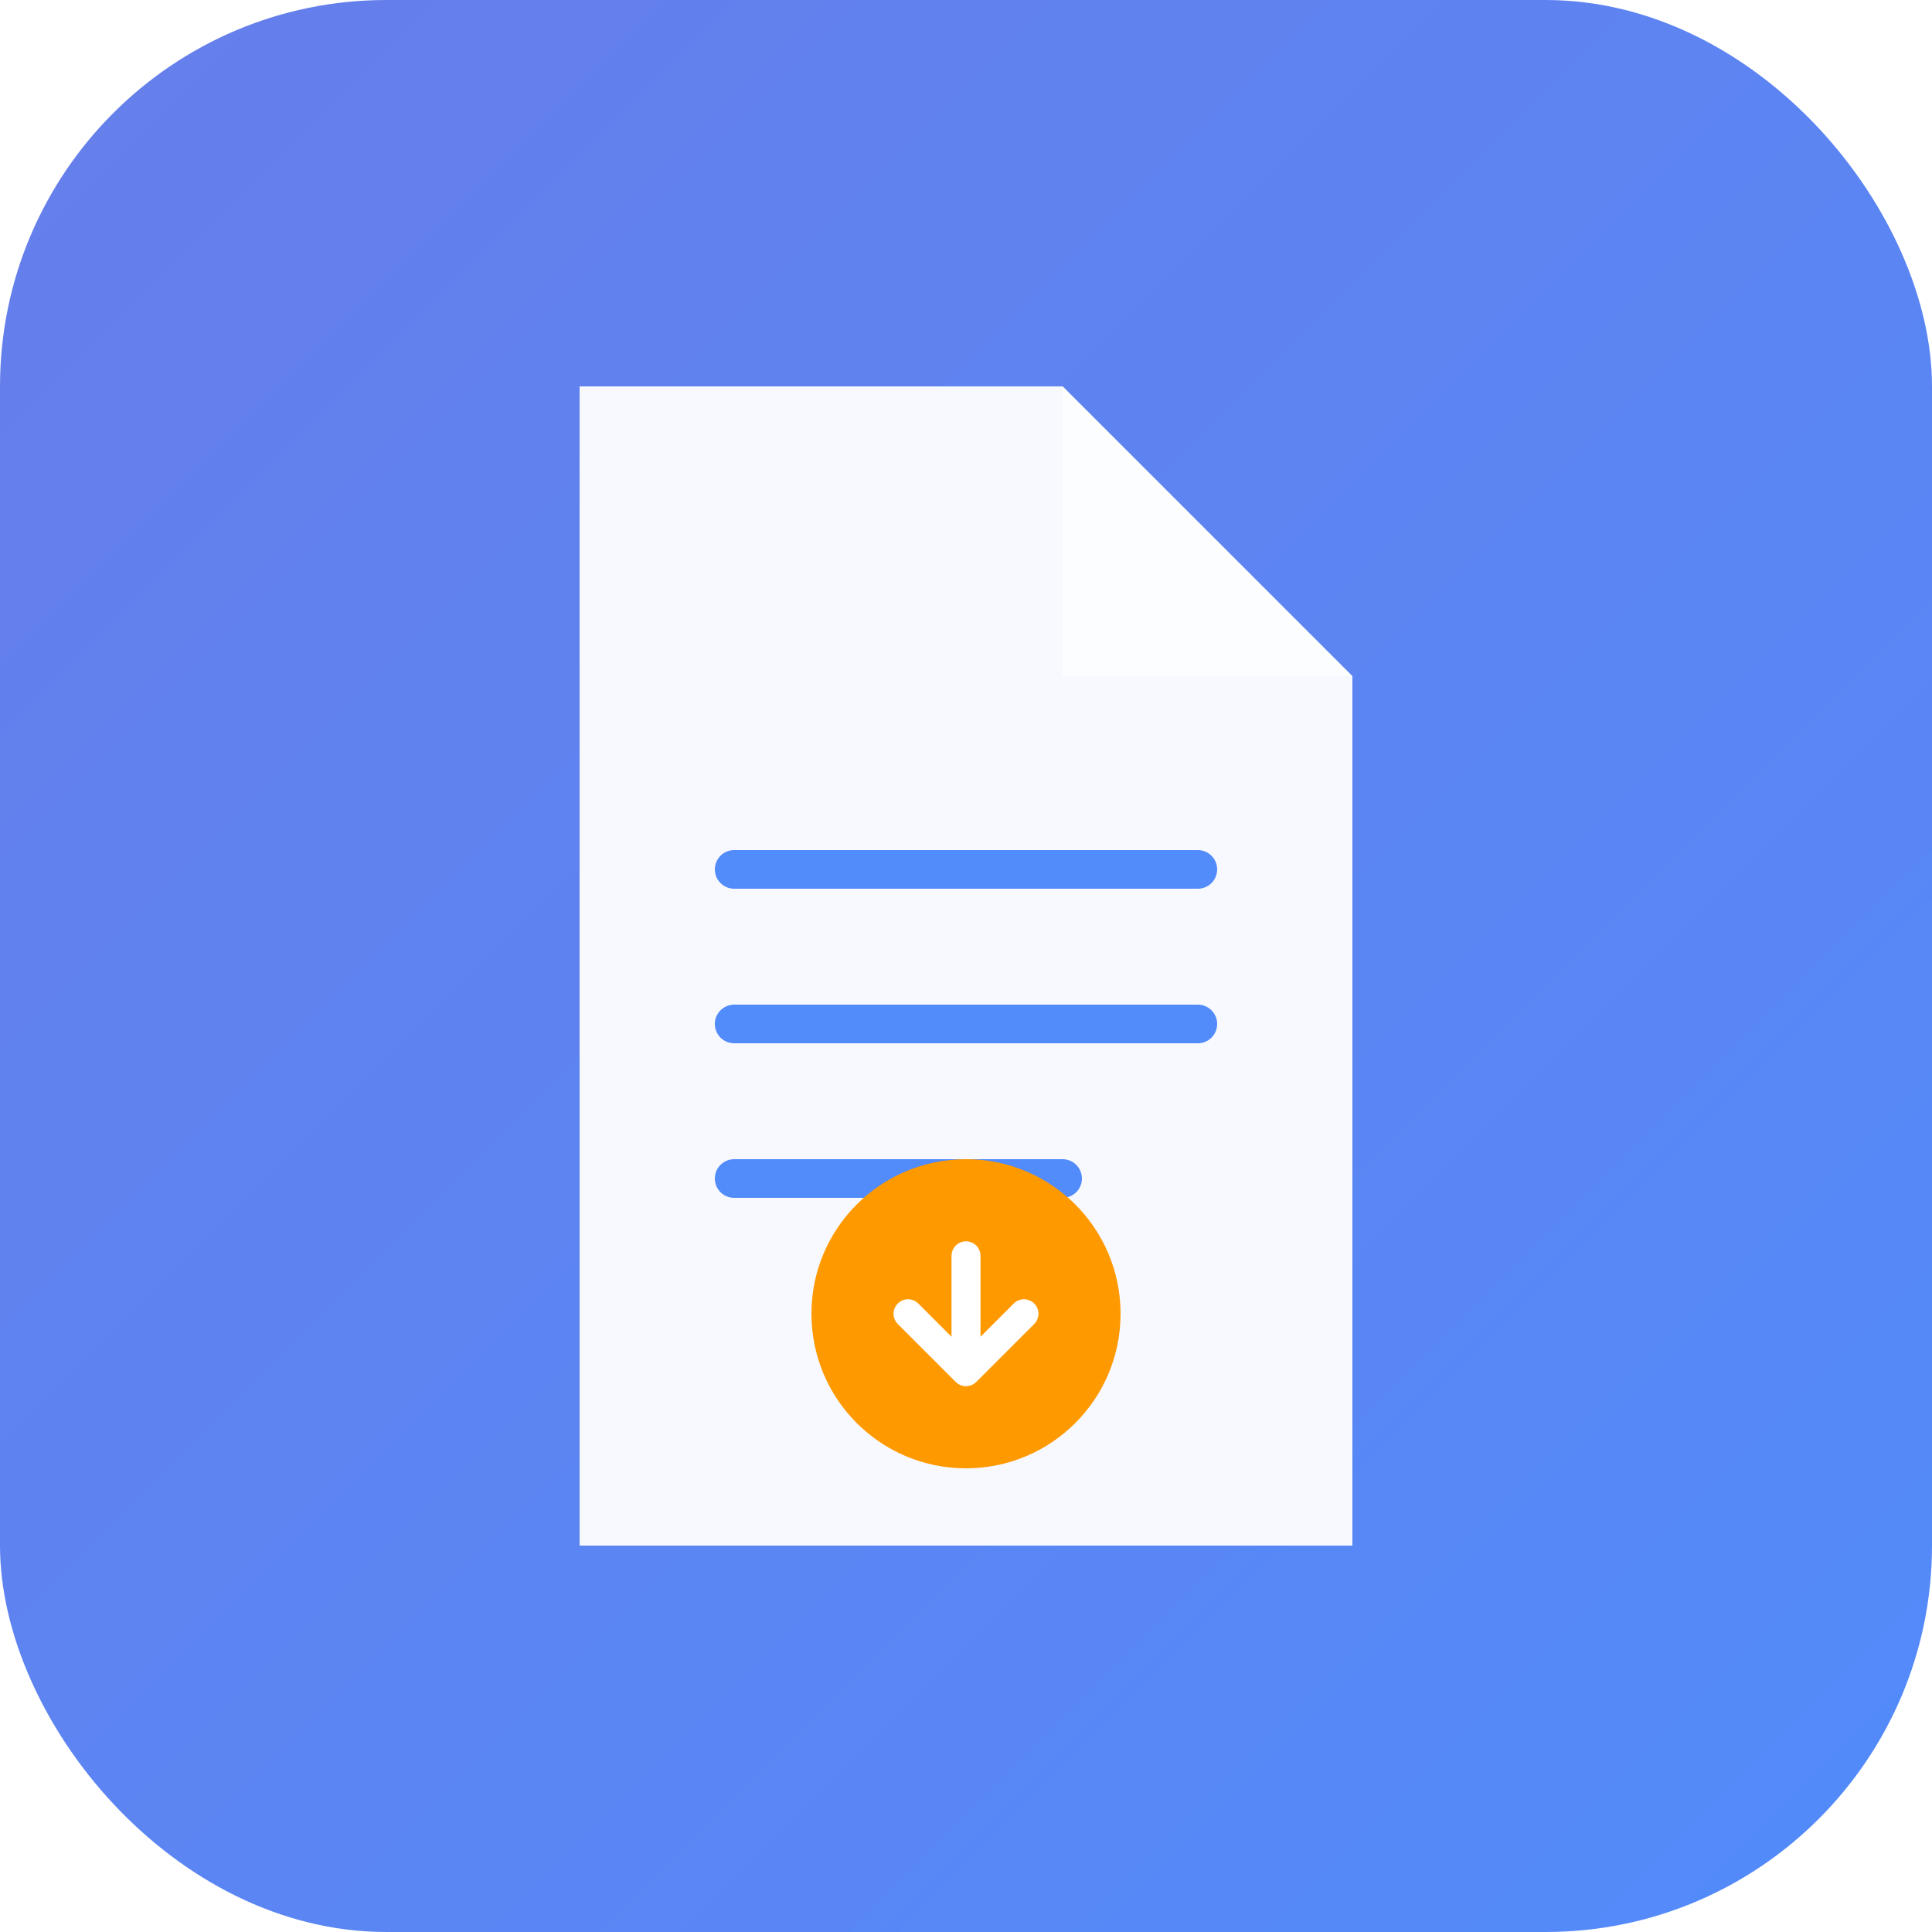
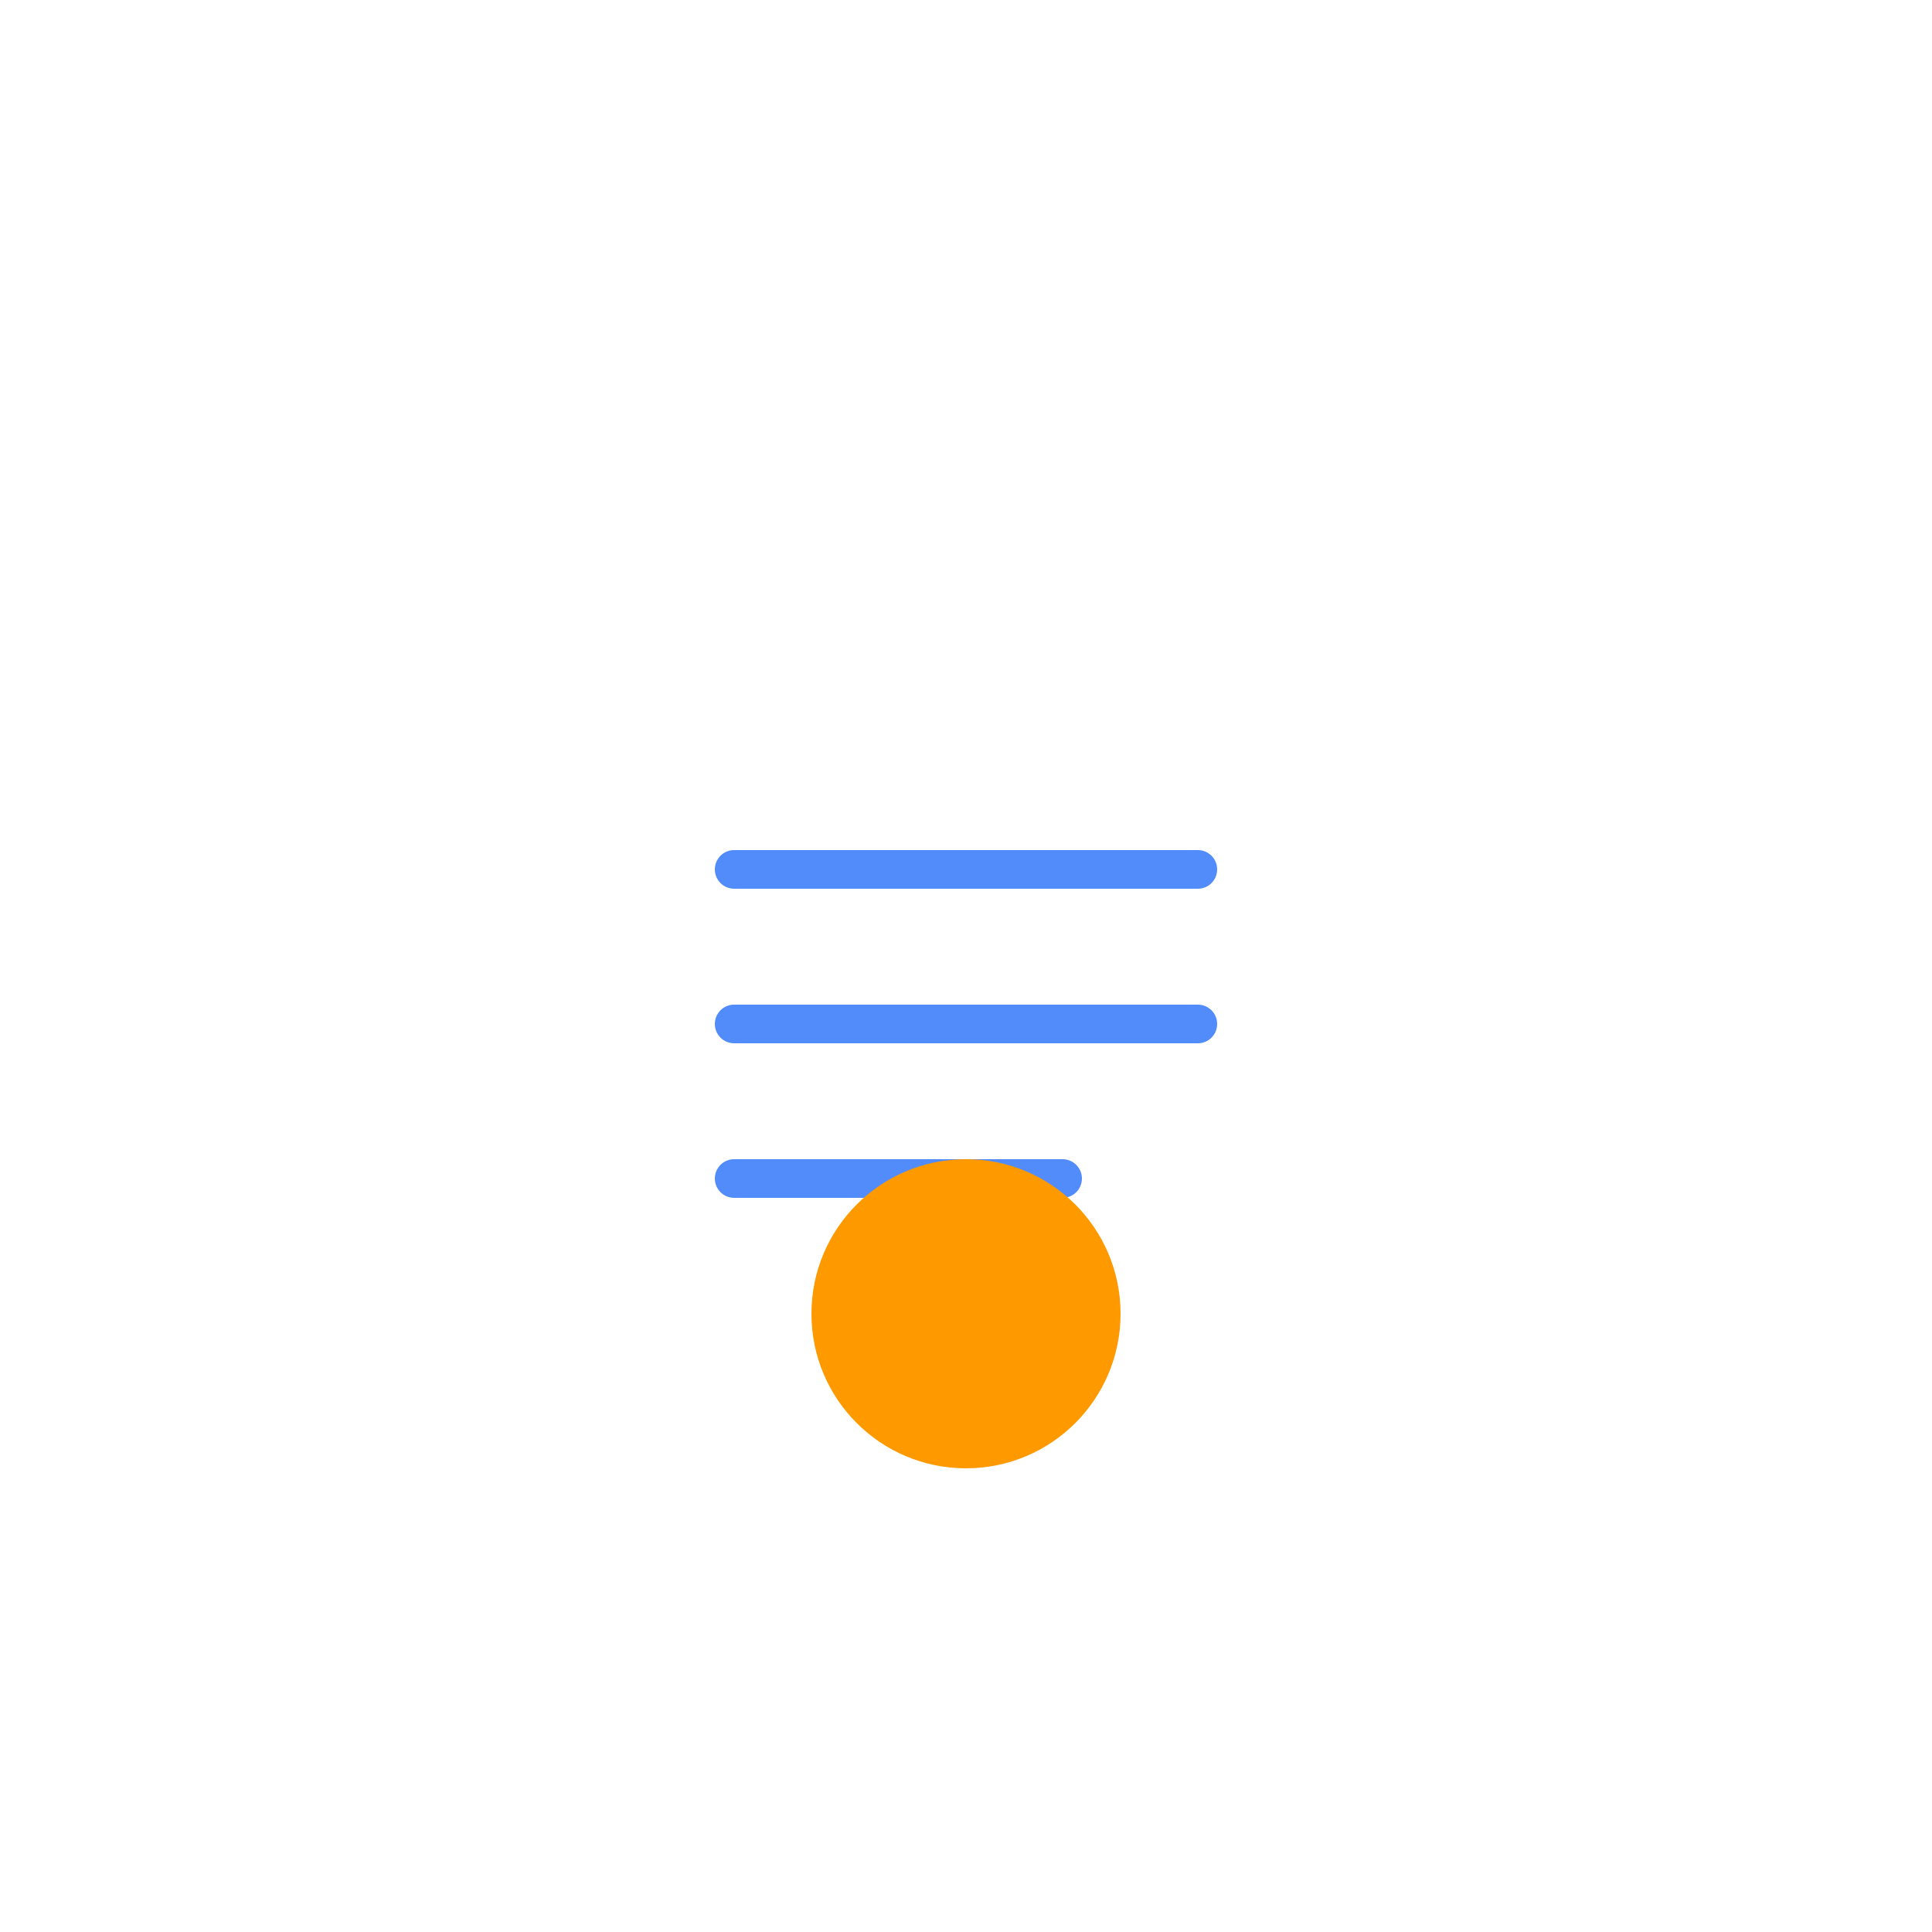
<svg xmlns="http://www.w3.org/2000/svg" viewBox="0 0 100 100">
  <defs>
    <linearGradient id="grad1" x1="0%" y1="0%" x2="100%" y2="100%">
      <stop offset="0%" style="stop-color:#667eea;stop-opacity:1" />
      <stop offset="100%" style="stop-color:#528BFA;stop-opacity:1" />
    </linearGradient>
    <filter id="shadow">
      <feDropShadow dx="0" dy="2" stdDeviation="3" flood-opacity="0.3" />
    </filter>
  </defs>
-   <rect width="100" height="100" rx="20" fill="url(#grad1)" />
  <g filter="url(#shadow)">
-     <path d="M 30 20 L 55 20 L 70 35 L 70 80 L 30 80 Z" fill="white" opacity="0.95" />
    <path d="M 55 20 L 55 35 L 70 35 Z" fill="white" opacity="0.7" />
    <line x1="38" y1="45" x2="62" y2="45" stroke="#528BFA" stroke-width="2" stroke-linecap="round" />
    <line x1="38" y1="53" x2="62" y2="53" stroke="#528BFA" stroke-width="2" stroke-linecap="round" />
    <line x1="38" y1="61" x2="55" y2="61" stroke="#528BFA" stroke-width="2" stroke-linecap="round" />
    <g transform="translate(50, 68)">
      <circle cx="0" cy="0" r="8" fill="#FF9900" />
-       <path d="M 0 -3 L 0 3 M -3 0 L 0 3 L 3 0" stroke="white" stroke-width="1.5" stroke-linecap="round" stroke-linejoin="round" fill="none" />
    </g>
  </g>
</svg>